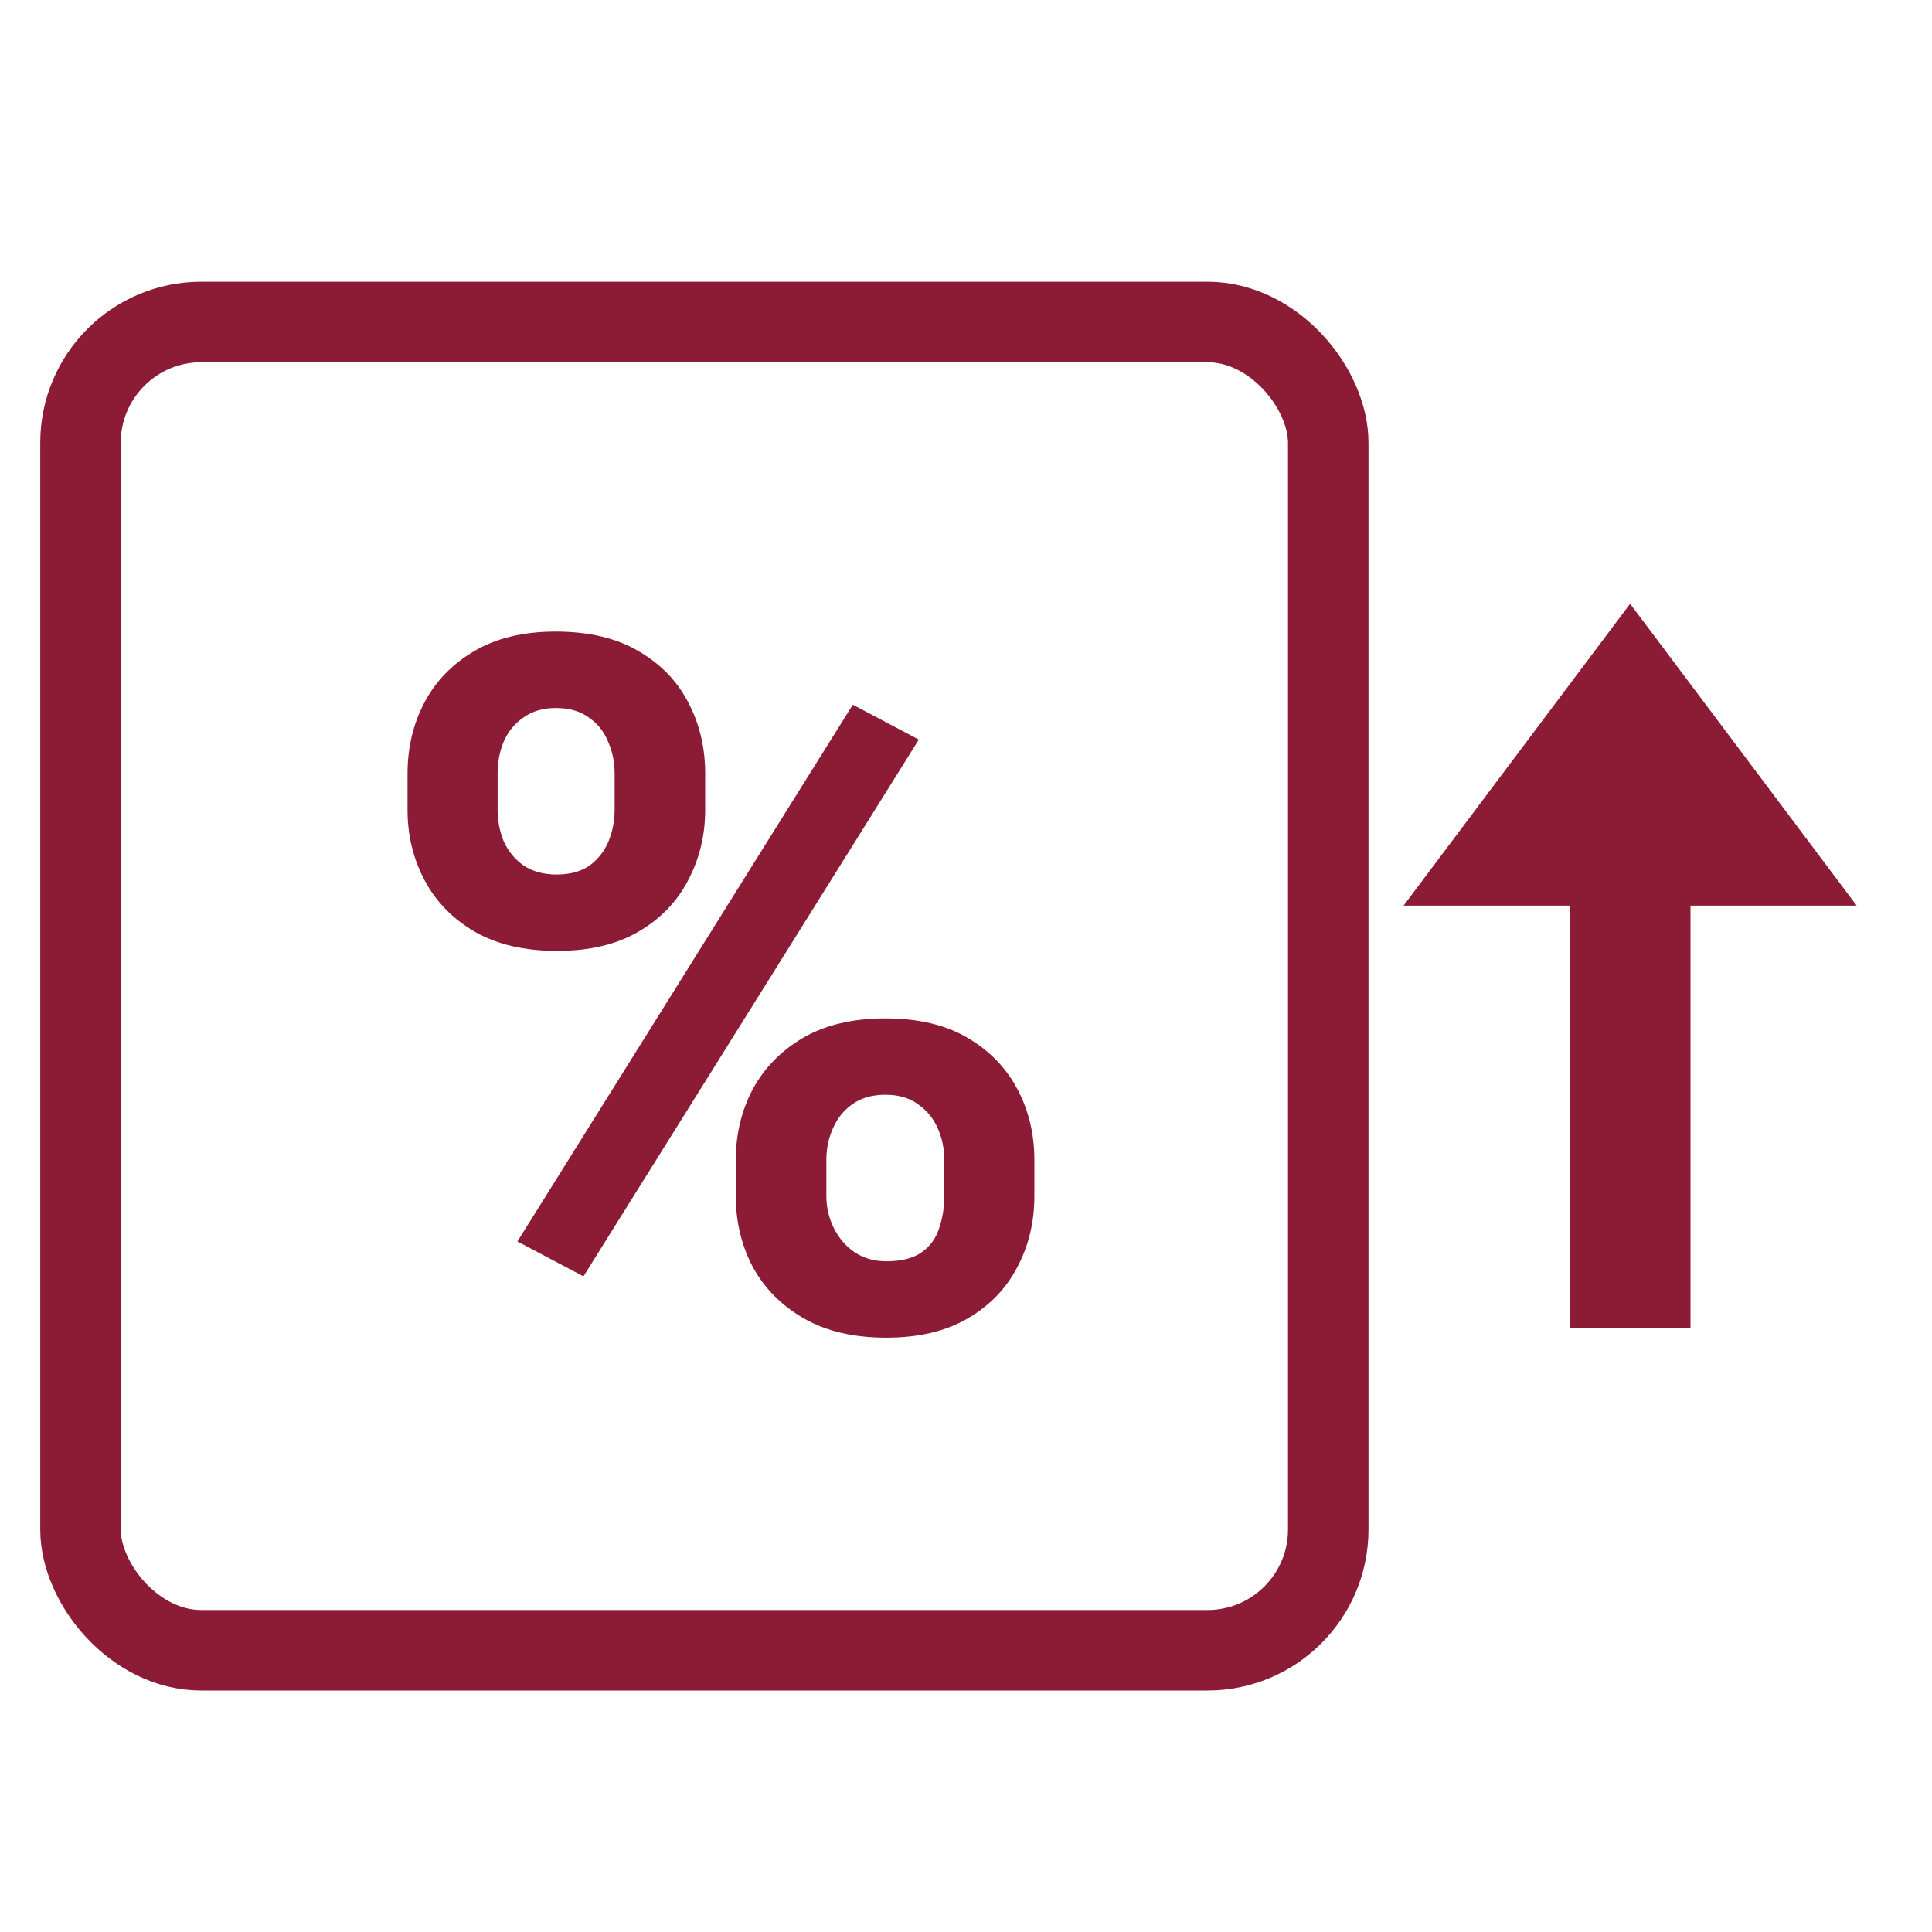
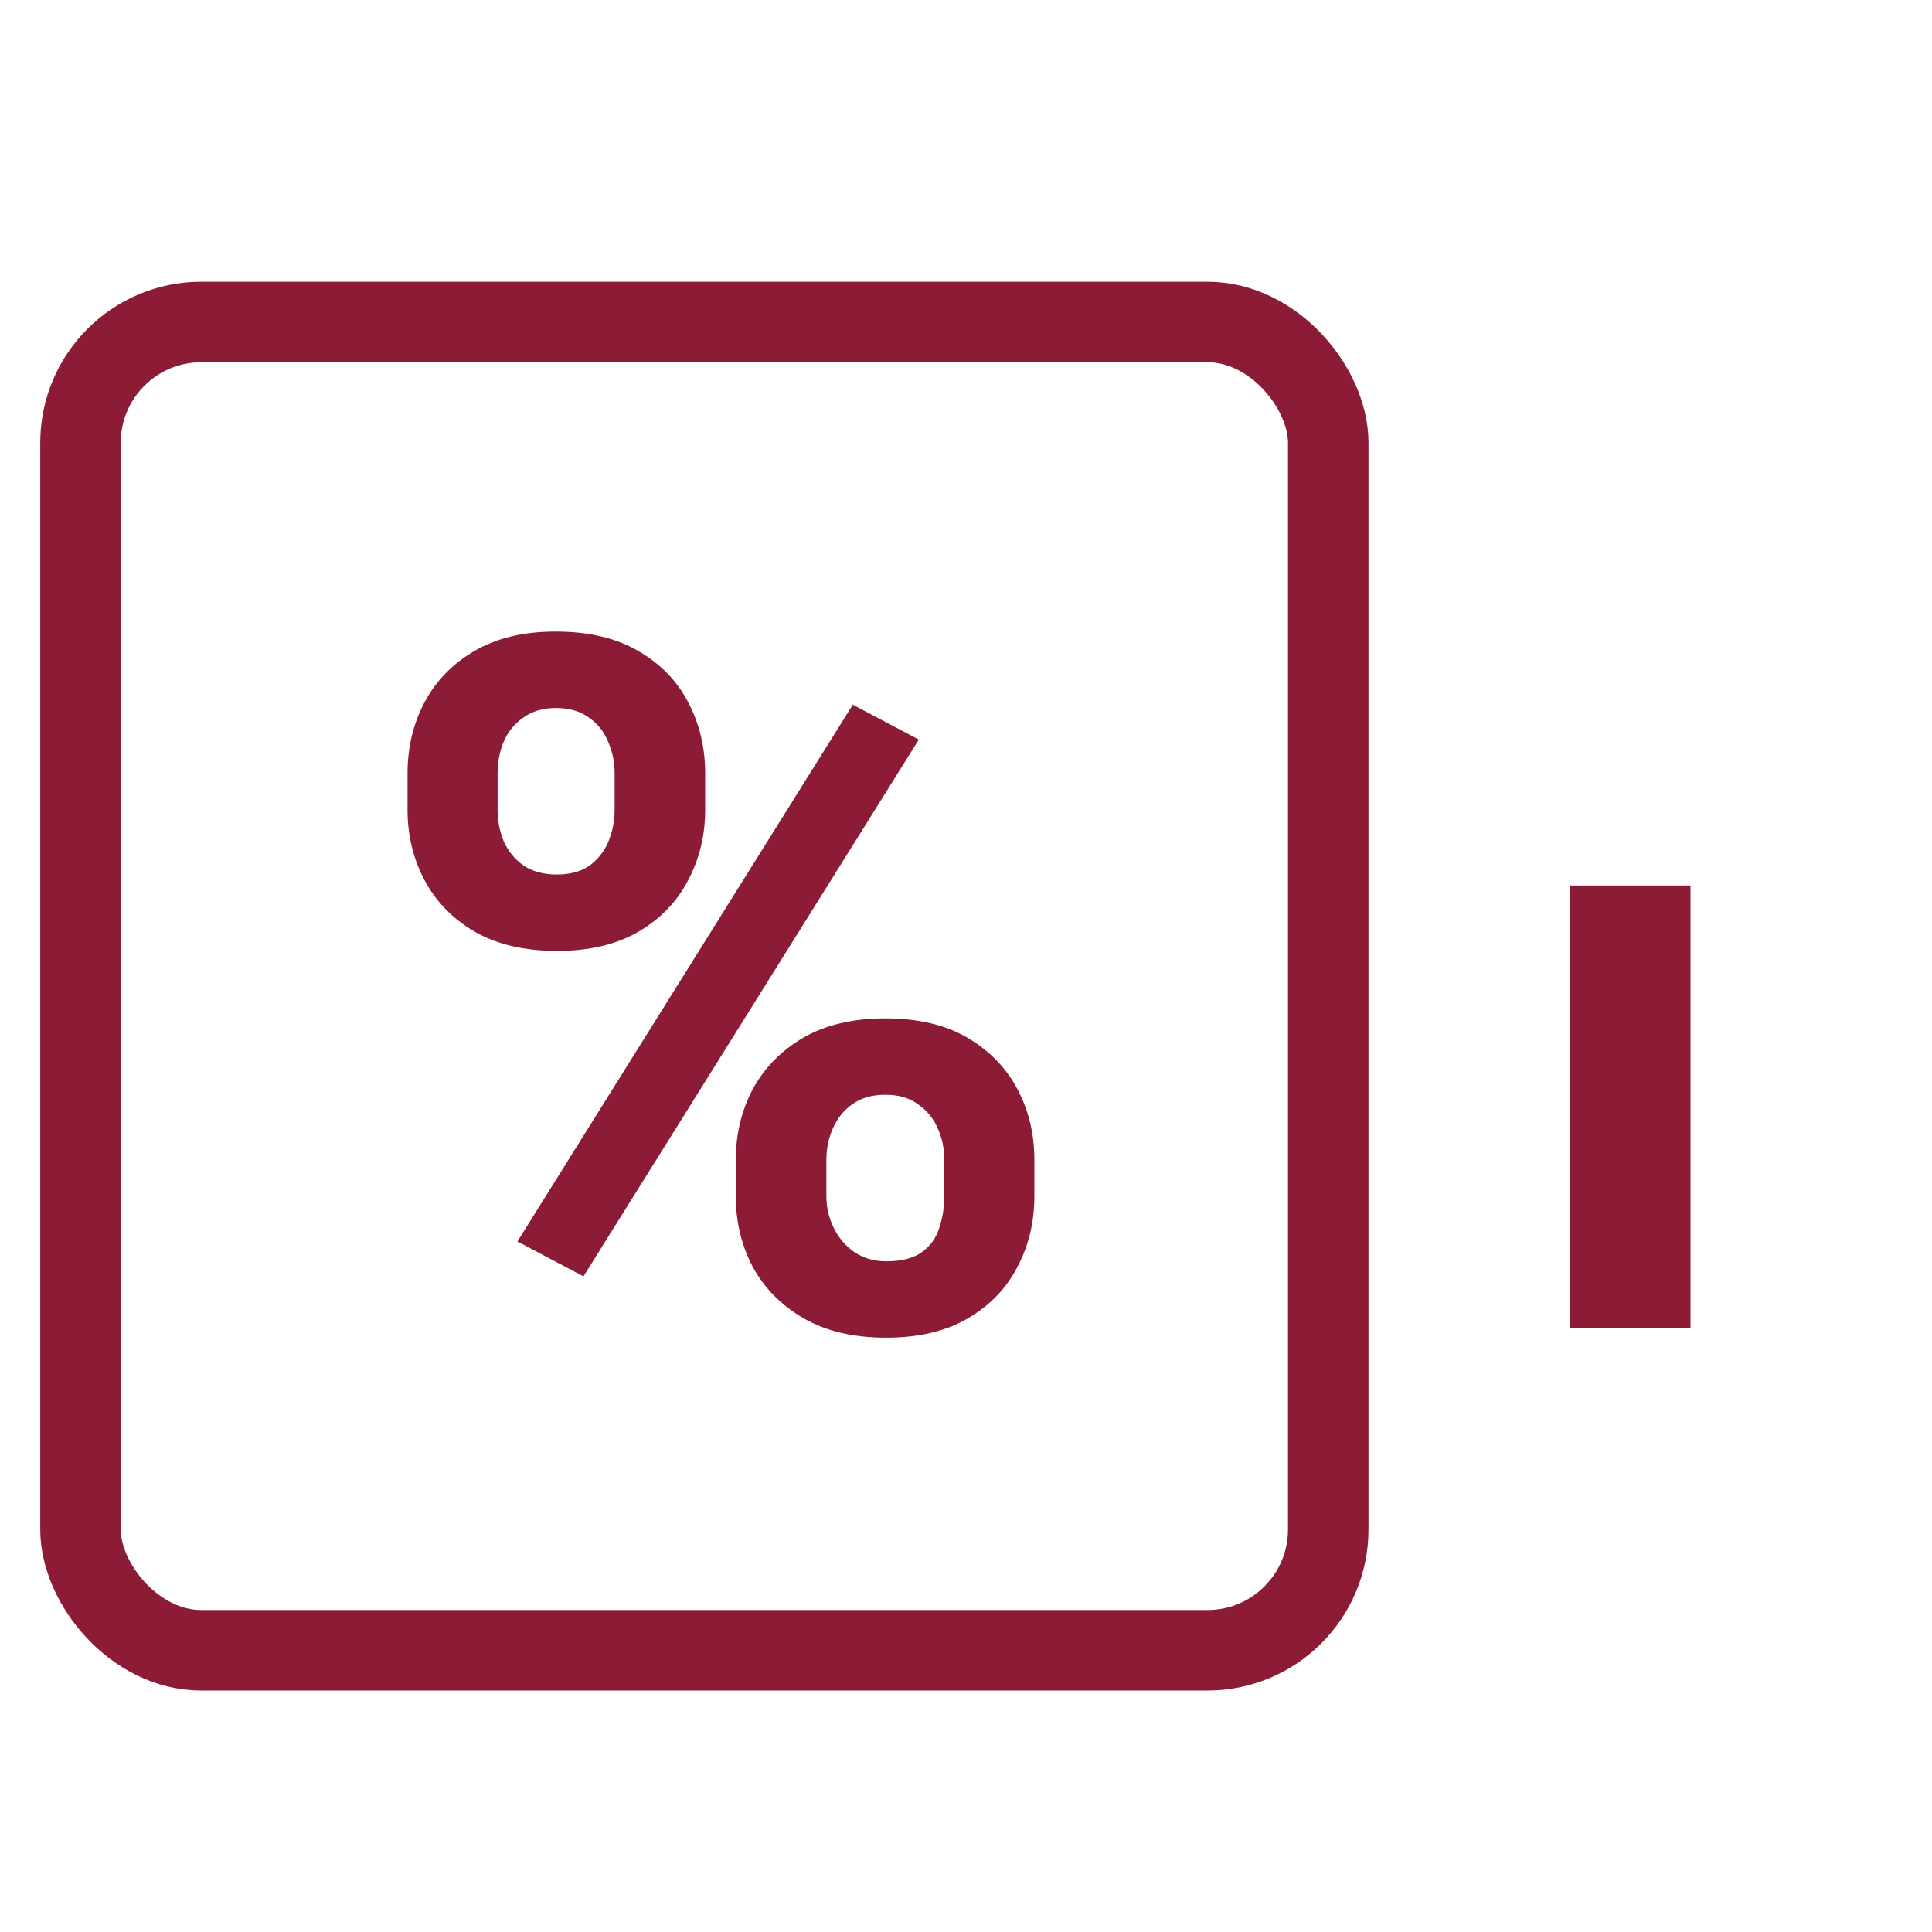
<svg xmlns="http://www.w3.org/2000/svg" width="48" height="48" viewBox="0 0 48 48" fill="none">
-   <path d="M40.5 15L46.129 22.5H34.871L40.5 15Z" fill="#8C1C36" />
  <rect x="39" y="22" width="3" height="11" fill="#8C1C36" />
  <path d="M10.125 20.121V19.219C10.125 18.57 10.266 17.98 10.547 17.449C10.828 16.918 11.242 16.492 11.789 16.172C12.336 15.852 13.008 15.691 13.805 15.691C14.625 15.691 15.309 15.852 15.855 16.172C16.41 16.492 16.824 16.918 17.098 17.449C17.379 17.98 17.52 18.57 17.52 19.219V20.121C17.52 20.754 17.379 21.336 17.098 21.867C16.824 22.398 16.414 22.824 15.867 23.145C15.32 23.465 14.645 23.625 13.84 23.625C13.027 23.625 12.344 23.465 11.789 23.145C11.242 22.824 10.828 22.398 10.547 21.867C10.266 21.336 10.125 20.754 10.125 20.121ZM12.363 19.219V20.121C12.363 20.395 12.414 20.656 12.516 20.906C12.625 21.148 12.789 21.348 13.008 21.504C13.234 21.652 13.508 21.727 13.828 21.727C14.164 21.727 14.438 21.652 14.648 21.504C14.859 21.348 15.016 21.148 15.117 20.906C15.219 20.656 15.27 20.395 15.27 20.121V19.219C15.27 18.93 15.215 18.664 15.105 18.422C15.004 18.172 14.844 17.973 14.625 17.824C14.414 17.668 14.141 17.59 13.805 17.59C13.492 17.59 13.227 17.668 13.008 17.824C12.789 17.973 12.625 18.172 12.516 18.422C12.414 18.664 12.363 18.93 12.363 19.219ZM18.281 29.719V28.816C18.281 28.176 18.422 27.59 18.703 27.059C18.992 26.527 19.41 26.102 19.957 25.781C20.512 25.461 21.191 25.301 21.996 25.301C22.809 25.301 23.488 25.461 24.035 25.781C24.582 26.102 24.996 26.527 25.277 27.059C25.559 27.59 25.699 28.176 25.699 28.816V29.719C25.699 30.359 25.559 30.945 25.277 31.477C25.004 32.008 24.594 32.434 24.047 32.754C23.5 33.074 22.824 33.234 22.02 33.234C21.207 33.234 20.523 33.074 19.969 32.754C19.414 32.434 18.992 32.008 18.703 31.477C18.422 30.945 18.281 30.359 18.281 29.719ZM20.531 28.816V29.719C20.531 30 20.594 30.266 20.719 30.516C20.844 30.766 21.016 30.965 21.234 31.113C21.461 31.262 21.723 31.336 22.02 31.336C22.395 31.336 22.688 31.262 22.898 31.113C23.109 30.965 23.254 30.766 23.332 30.516C23.418 30.266 23.461 30 23.461 29.719V28.816C23.461 28.535 23.406 28.273 23.297 28.031C23.188 27.781 23.023 27.582 22.805 27.434C22.594 27.277 22.324 27.199 21.996 27.199C21.668 27.199 21.395 27.277 21.176 27.434C20.965 27.582 20.805 27.781 20.695 28.031C20.586 28.273 20.531 28.535 20.531 28.816ZM22.828 18.375L14.496 31.711L12.855 30.844L21.188 17.508L22.828 18.375Z" fill="#8C1C36" />
  <rect x="2" y="8" width="31" height="33" rx="3" stroke="#8C1C36" stroke-width="2" />
</svg>